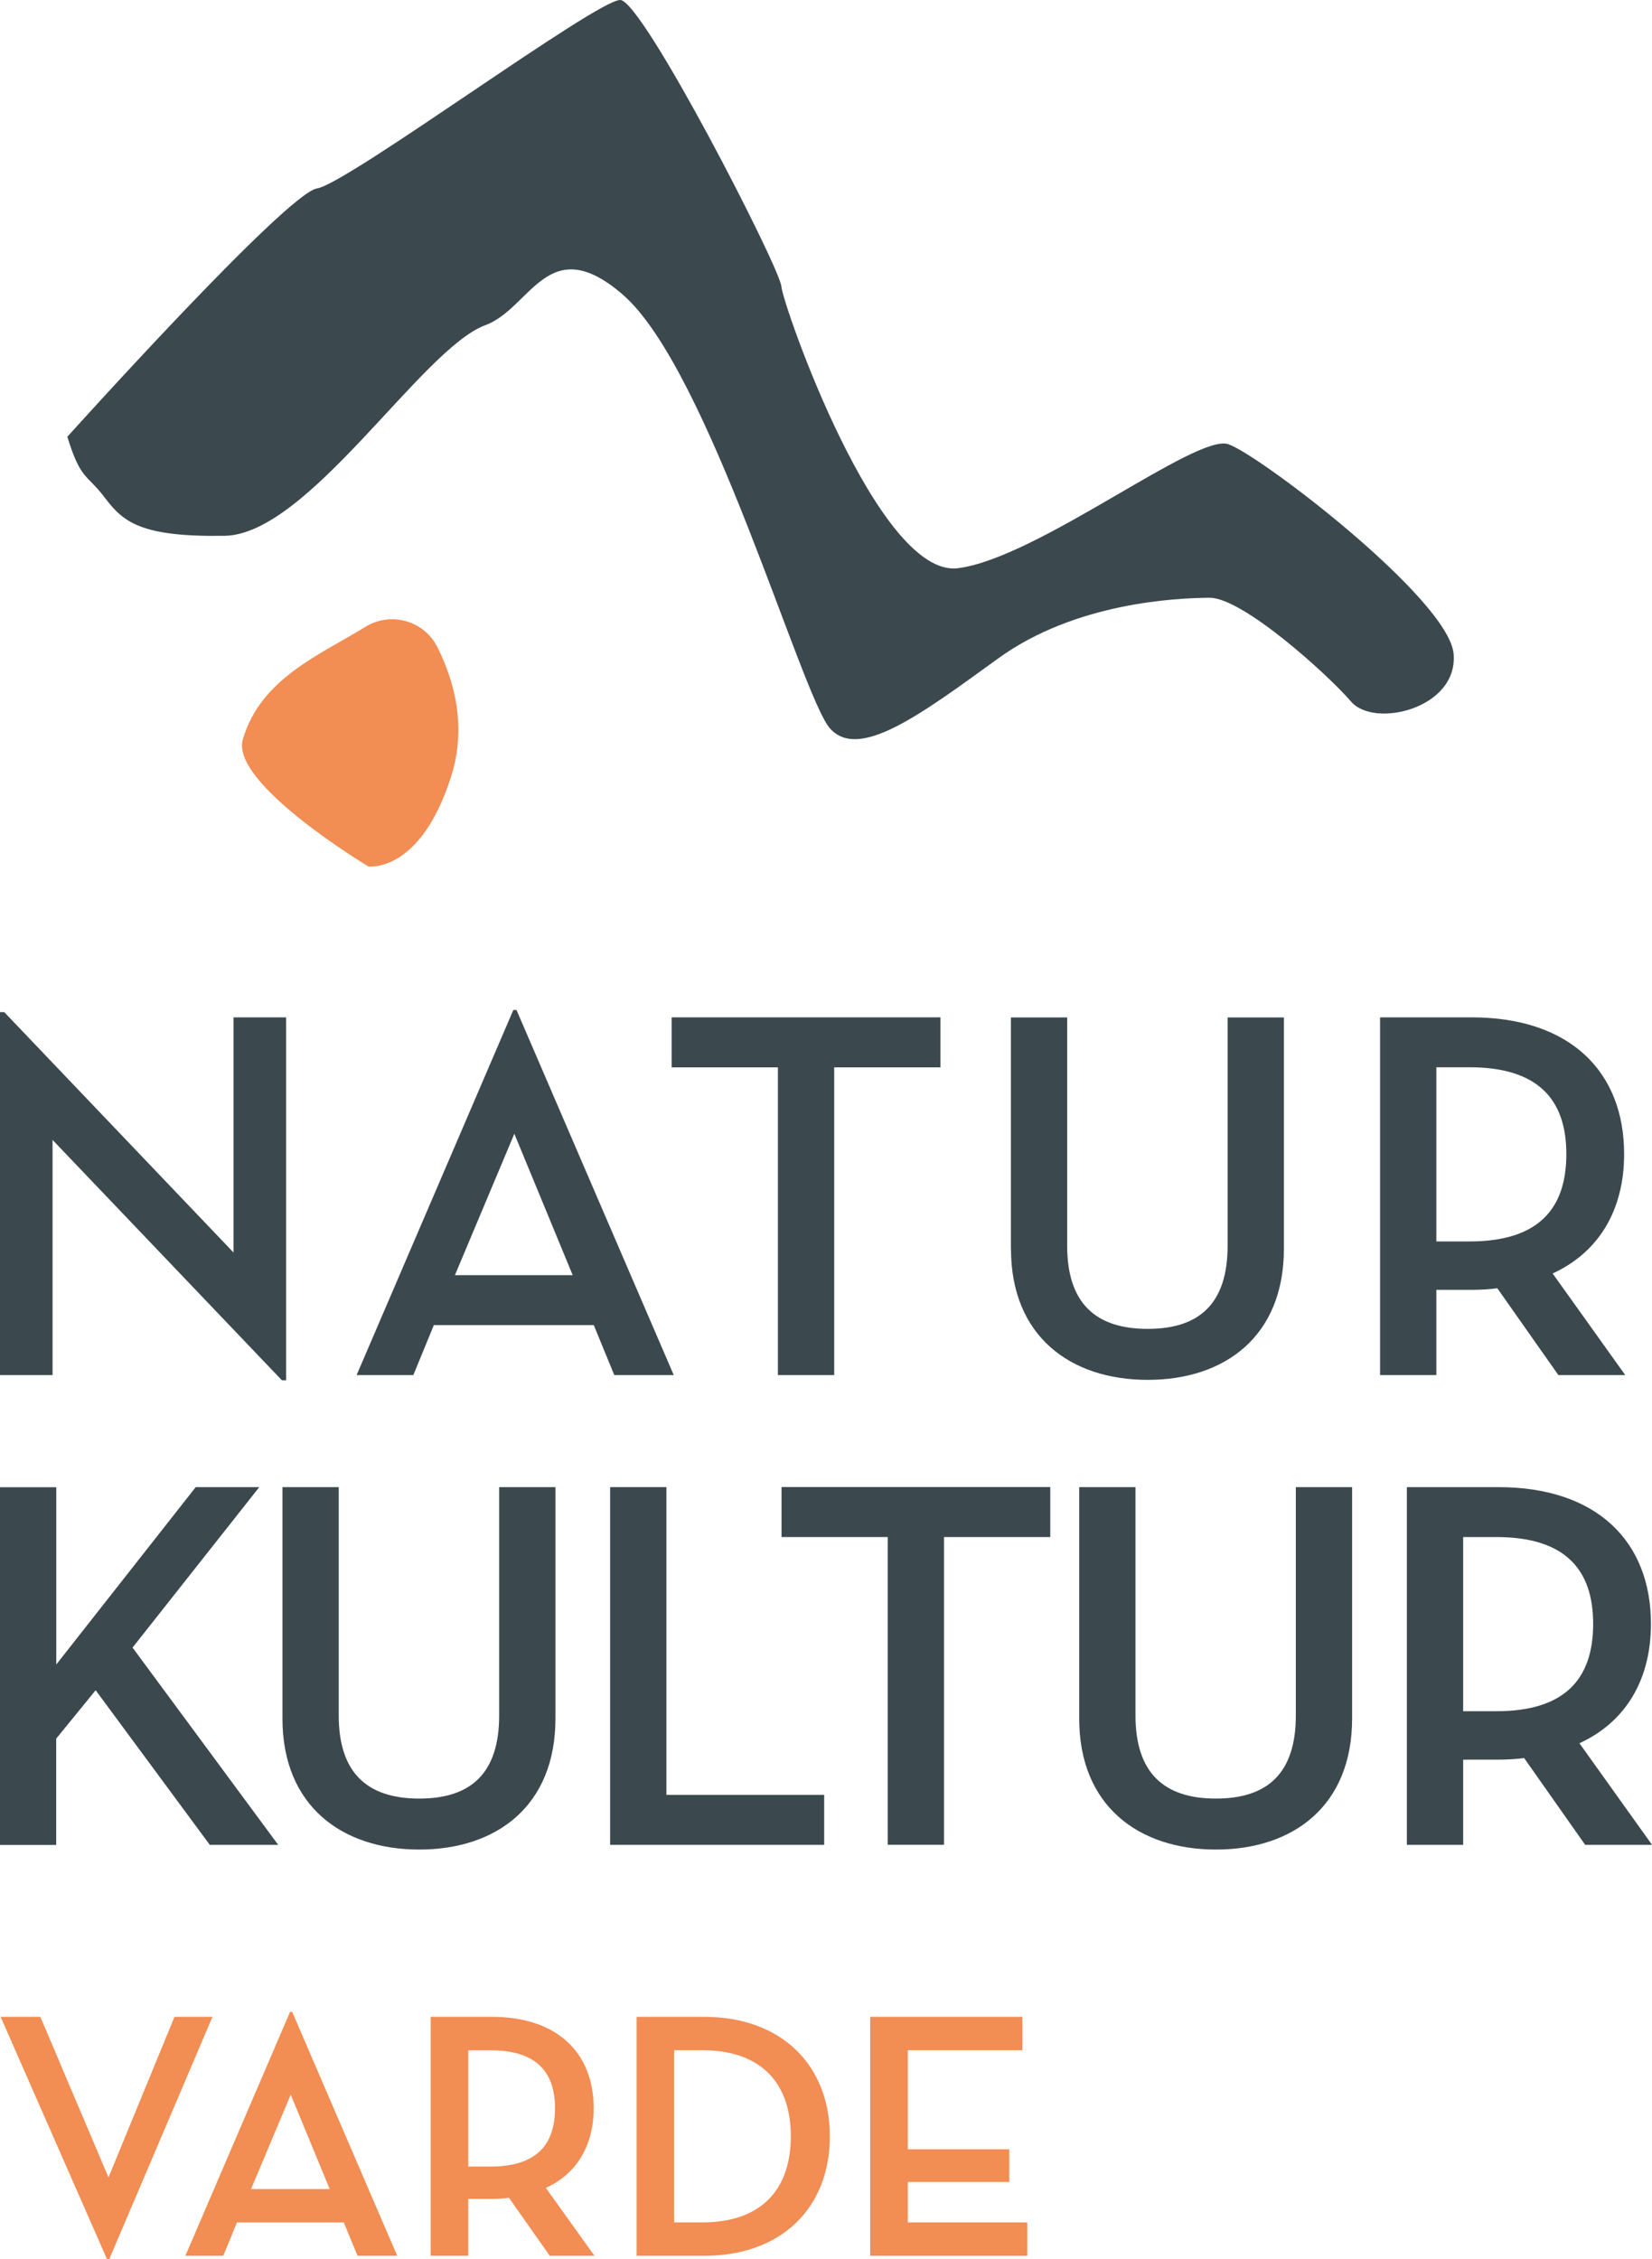
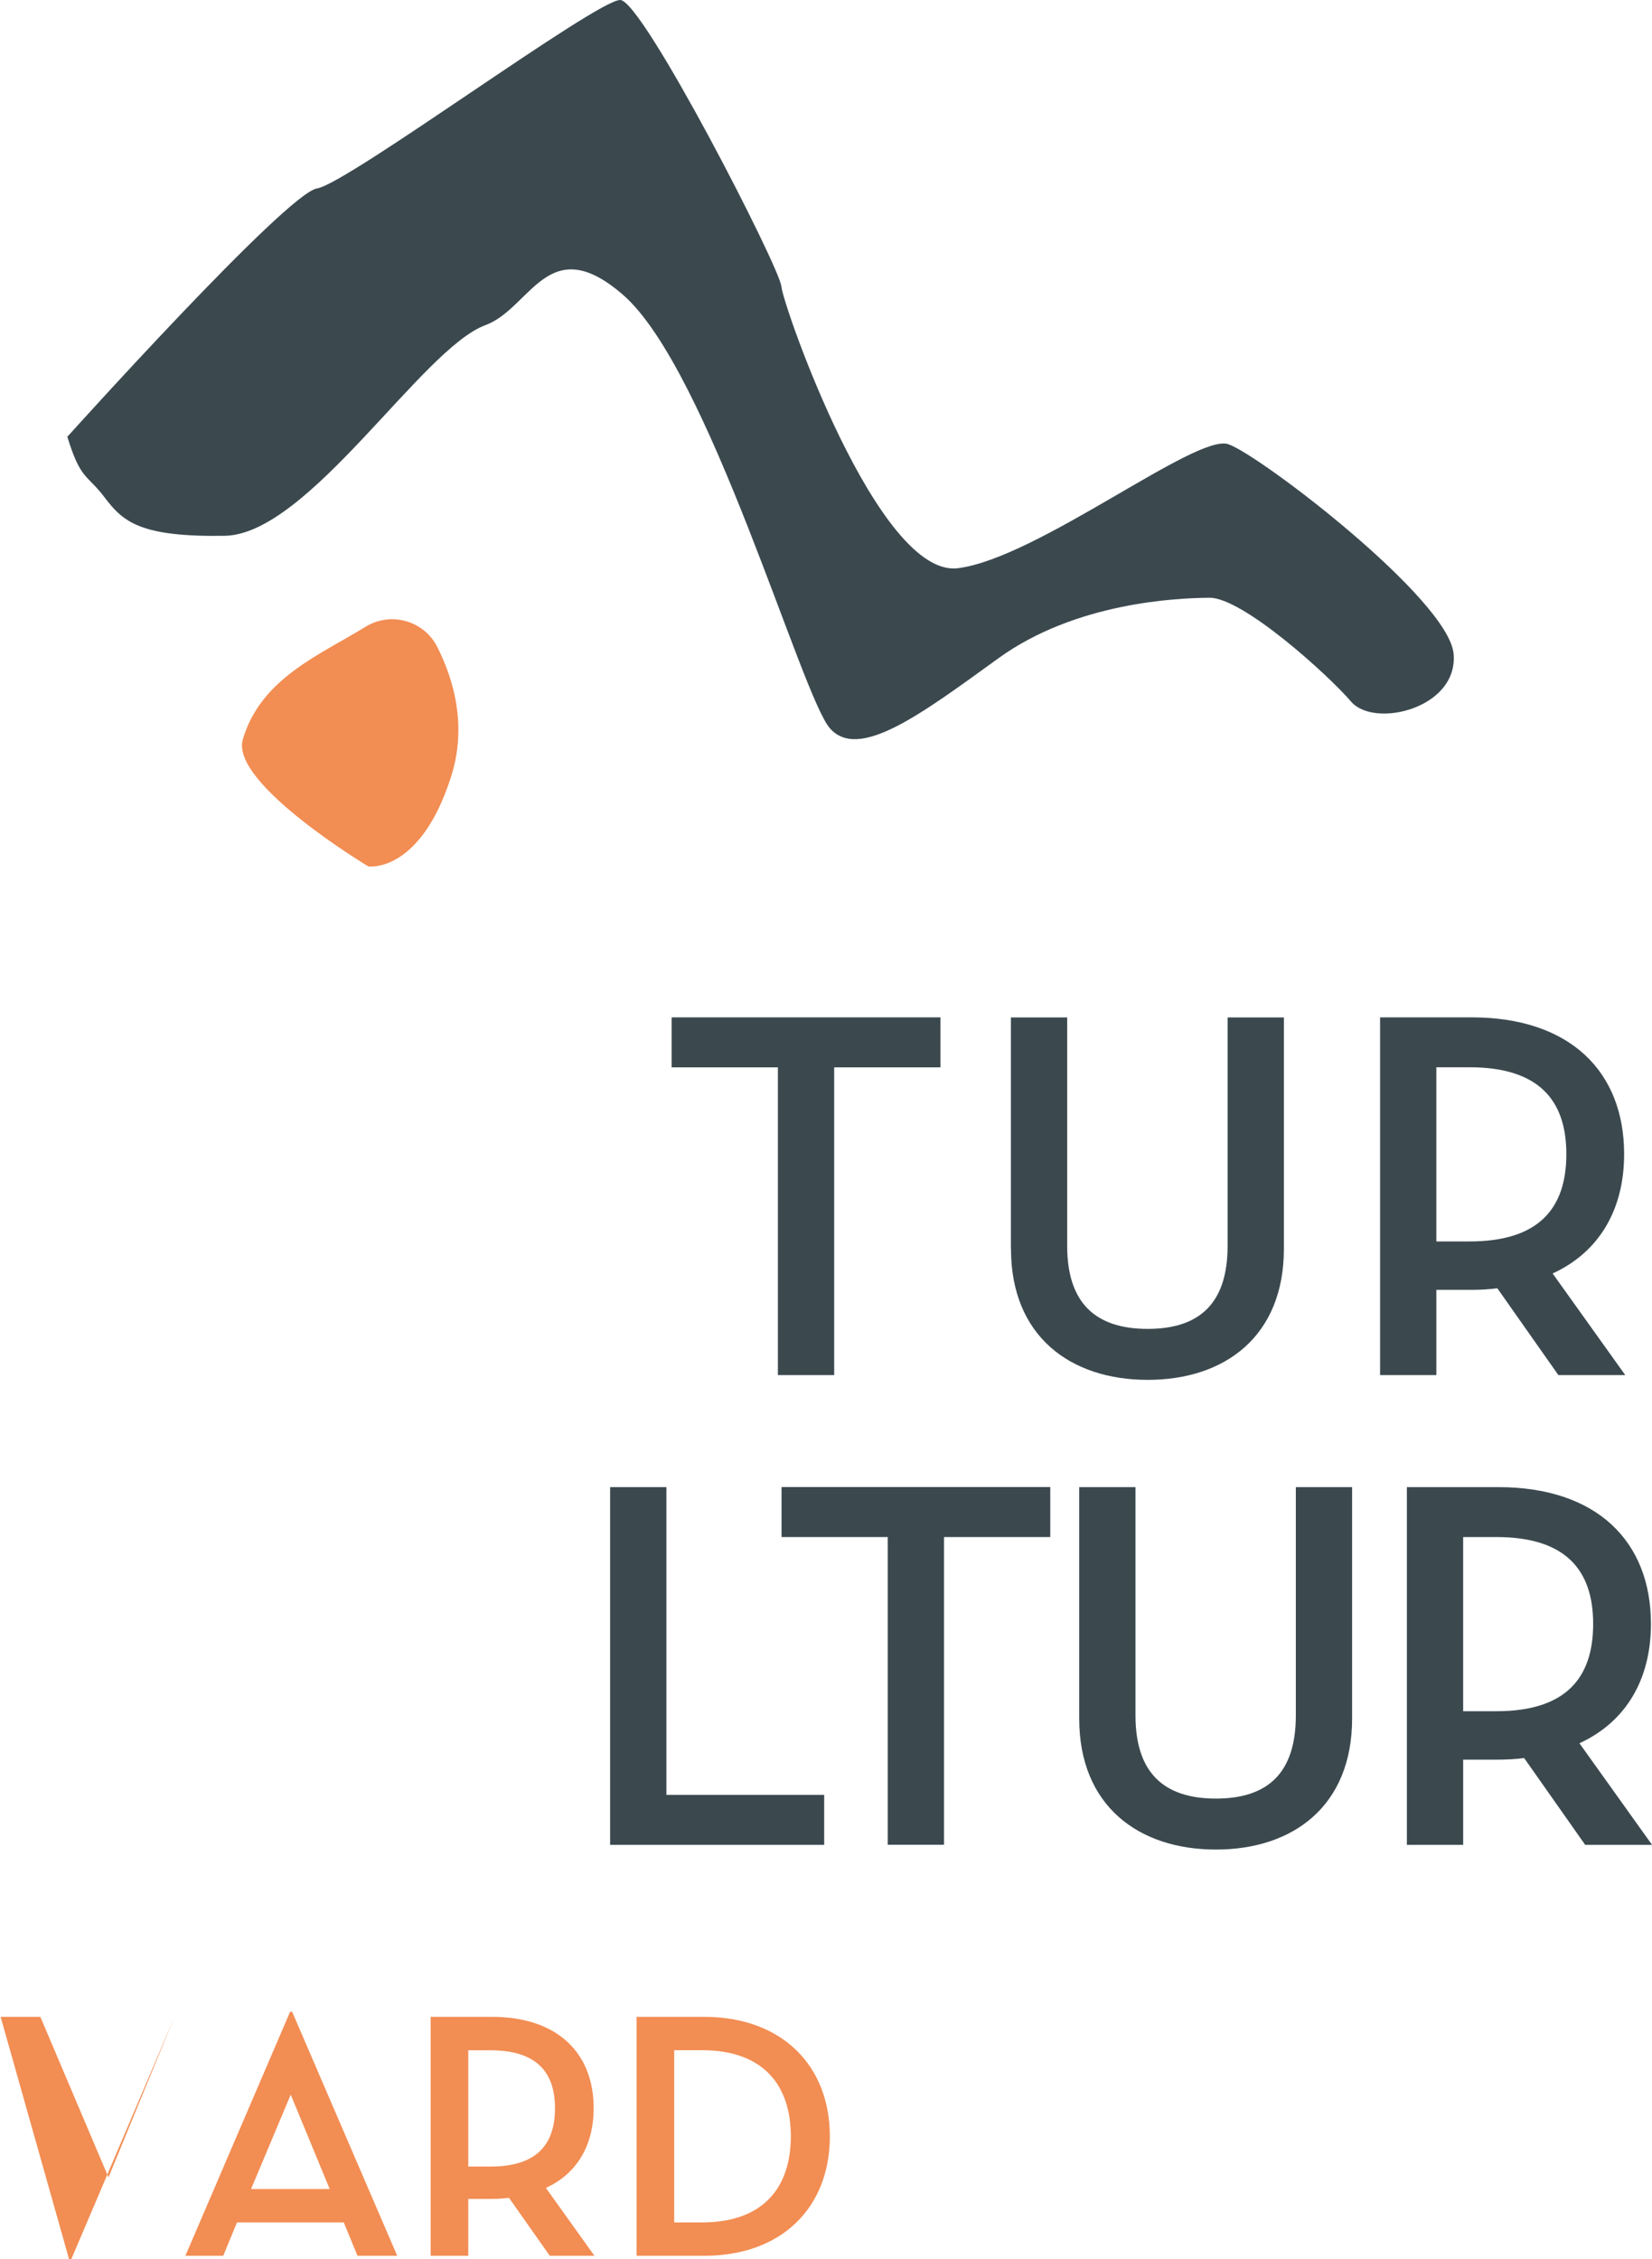
<svg xmlns="http://www.w3.org/2000/svg" id="Layer_1" viewBox="0 0 186.69 255.27">
  <g>
-     <path d="M5.94,128.8v26.57H0v-41.01H.48l25.91,27.16v-26.57h5.94v41.01h-.47l-25.92-27.16Z" fill="#3b494f" />
-     <path d="M46.72,155.37h-6.42l17.71-41.25h.36l17.77,41.25h-6.72l-2.32-5.65h-18.07l-2.32,5.65Zm11.41-27.28l-6.72,15.99h13.31l-6.6-15.99Z" fill="#3b494f" />
    <path d="M87.91,120.6h-12.01v-5.65h30.38v5.65h-12.01v34.77h-6.36v-34.77Z" fill="#3b494f" />
    <path d="M114.24,141.11v-26.15h6.36v25.8c0,6.48,3.21,9.39,9.1,9.39s9.03-2.91,9.03-9.39v-25.8h6.36v26.15c0,9.87-6.66,14.8-15.39,14.8s-15.45-4.93-15.45-14.8Z" fill="#3b494f" />
    <path d="M183.66,155.37h-7.55l-6.9-9.81c-.89,.12-1.9,.18-2.91,.18h-3.98v9.63h-6.36v-40.42h10.34c11.12,0,17.24,6.12,17.24,15.45,0,6.24-2.79,11.06-8.08,13.49l8.2,11.47Zm-17.59-15.1c7.79,0,10.94-3.69,10.94-9.87s-3.21-9.81-10.94-9.81h-3.75v19.68h3.75Z" fill="#3b494f" />
  </g>
  <g>
-     <path d="M22.11,168.03h7.19l-14.32,18.13,16.46,22.29h-7.73l-12.9-17.47-4.46,5.47v12.01H0v-40.42H6.36v20.03l15.75-20.03Z" fill="#3b494f" />
-     <path d="M31.92,194.18v-26.15h6.36v25.8c0,6.48,3.21,9.39,9.1,9.39s9.03-2.91,9.03-9.39v-25.8h6.36v26.15c0,9.87-6.66,14.8-15.39,14.8s-15.46-4.93-15.46-14.8Z" fill="#3b494f" />
    <path d="M68.95,168.03h6.36v34.77h17.83v5.65h-24.19v-40.42Z" fill="#3b494f" />
    <path d="M100.33,173.67h-12.01v-5.65h30.37v5.65h-12.01v34.77h-6.36v-34.77Z" fill="#3b494f" />
    <path d="M121.96,194.18v-26.15h6.36v25.8c0,6.48,3.21,9.39,9.09,9.39s9.03-2.91,9.03-9.39v-25.8h6.36v26.15c0,9.87-6.66,14.8-15.39,14.8s-15.45-4.93-15.45-14.8Z" fill="#3b494f" />
    <path d="M186.69,208.45h-7.55l-6.9-9.81c-.89,.12-1.9,.18-2.91,.18h-3.98v9.63h-6.36v-40.42h10.34c11.11,0,17.24,6.12,17.24,15.45,0,6.24-2.79,11.06-8.08,13.49l8.2,11.47Zm-17.59-15.1c7.79,0,10.94-3.69,10.94-9.87s-3.21-9.81-10.94-9.81h-3.75v19.68h3.75Z" fill="#3b494f" />
  </g>
  <path d="M7.62,49.34s24.76-27.52,28.21-28.05C39.28,20.75,67.54-.14,70.11,0c2.57,.14,18,30.19,18.19,32.36,.19,2.17,10.94,33,19.97,31.84,9.03-1.16,26.93-15.27,30.54-14.01,3.61,1.25,24.92,17.53,25.46,23.69,.54,6.16-8.96,8.45-11.58,5.4-2.62-3.05-12.26-11.77-16.01-11.74-3.75,.03-15.14,.53-23.87,6.85-8.73,6.32-15.78,11.62-19.03,7.89-3.25-3.73-13.66-40.59-23.42-49.01-8.45-7.29-10.36,1.58-15.51,3.47-7.18,2.64-19.99,23.65-29.46,23.8-9.47,.15-11.46-1.55-13.53-4.29-2.07-2.74-2.73-1.95-4.26-6.93Z" fill="#3b494f" />
  <path d="M49.41,73.09c-1.51-2.99-5.27-4.02-8.12-2.26-5.1,3.15-11.83,5.81-13.85,12.72-1.45,4.97,14.19,14.35,14.19,14.35,0,0,5.87,.82,9.36-10.19,1.8-5.68,.3-10.9-1.58-14.63Z" fill="#f28d53" />
  <g>
-     <path d="M.07,227.88H4.56l7.7,18.14,7.46-18.14h4.29l-11.67,27.4h-.24L.07,227.88Z" fill="#f28d53" />
+     <path d="M.07,227.88H4.56l7.7,18.14,7.46-18.14l-11.67,27.4h-.24L.07,227.88Z" fill="#f28d53" />
    <path d="M25.24,254.88h-4.29l11.83-27.56h.24l11.87,27.56h-4.49l-1.55-3.77h-12.07l-1.55,3.77Zm7.62-18.22l-4.49,10.68h8.89l-4.41-10.68Z" fill="#f28d53" />
    <path d="M67.17,254.88h-5.04l-4.61-6.55c-.6,.08-1.27,.12-1.94,.12h-2.66v6.43h-4.25v-27h6.91c7.42,0,11.51,4.09,11.51,10.32,0,4.17-1.86,7.39-5.4,9.01l5.48,7.66Zm-11.75-10.08c5.2,0,7.3-2.46,7.3-6.59s-2.14-6.55-7.3-6.55h-2.5v13.14h2.5Z" fill="#f28d53" />
    <path d="M71.94,227.88h7.62c8.81,0,14.22,5.52,14.22,13.5s-5.36,13.5-14.22,13.5h-7.62v-27Zm7.39,23.23c6.99,0,10.04-4.01,10.04-9.73s-3.06-9.73-10.04-9.73h-3.14v19.46h3.14Z" fill="#f28d53" />
-     <path d="M98.34,227.88h17.19v3.77h-12.94v11.2h11.47v3.69h-11.47v4.57h13.5v3.77h-17.75v-27Z" fill="#f28d53" />
  </g>
</svg>